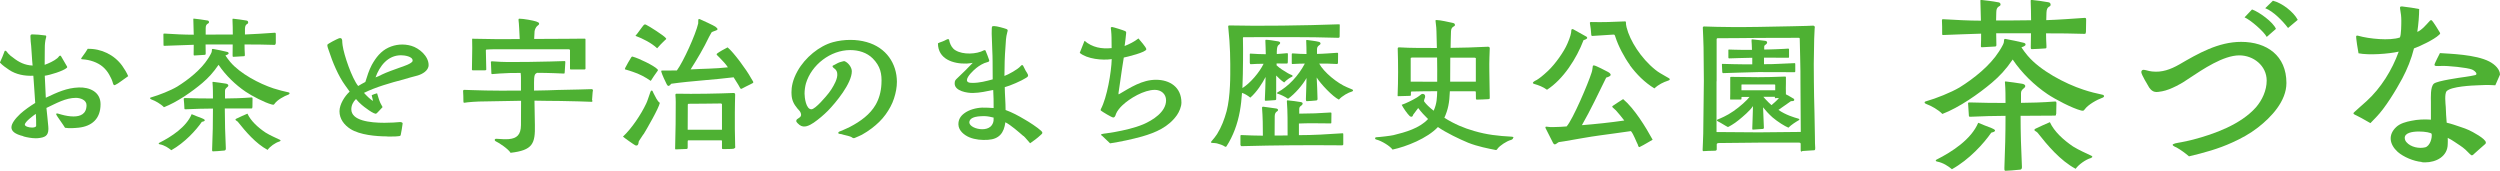
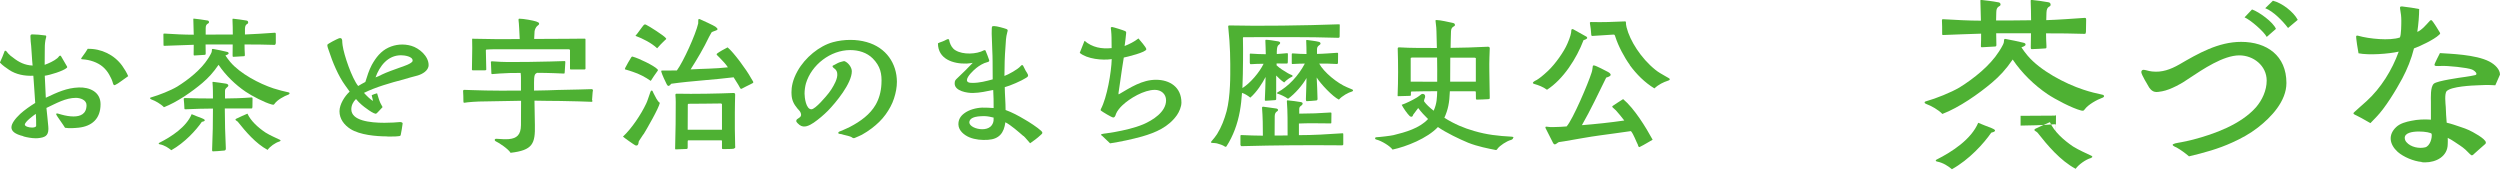
<svg xmlns="http://www.w3.org/2000/svg" id="_レイヤー_2" data-name="レイヤー 2" viewBox="0 0 240.66 16.44">
  <defs>
    <style>
      .cls-1 {
        fill: #4eb133;
        stroke-width: 0px;
      }
    </style>
  </defs>
  <g id="DESIGN">
    <g>
      <path class="cls-1" d="M2.25,13.11c-.83-.2-1.15-.49-1.15-.85s.35-.83.85-1.3c.42-.38.97-.76,1.44-1.05-.07-.87-.1-1.72-.18-2.62-.81.04-1.67-.11-2.34-.57-.31-.21-.62-.42-.88-.7.17-.35.32-.73.46-1.11.03-.04.1-.03.14,0,.07.06.14.18.21.25.13.14.28.27.45.38.56.45,1.15.74,1.89.77-.07-.63-.08-1.26-.14-1.89-.03-.29-.07-.59-.07-.91,0-.14.03-.2.18-.2.38,0,.77.04,1.23.1.1,0,.11.04.11.14-.01.11-.07.22-.08.34-.06.34-.06.66-.06,1.01,0,.45-.01.9-.01,1.34.39-.14.88-.36,1.21-.63.07-.06.13-.13.18-.2.06-.06.13-.08.18-.01.14.21.39.7.53.91.07.1.1.17.03.22-.34.31-1.64.7-2.12.76.03.74.06,1.39.1,2.12,1.12-.53,2.02-.95,3.17-.99,1.04-.04,2.1.42,2.1,1.61,0,1.44-.87,2.12-2.1,2.26-.41.04-.91.08-1.32.01-.14-.25-.81-1.16-.84-1.26s.01-.14.14-.11c.14.03.27.08.39.11.36.1.76.17,1.13.17.62,0,1.25-.21,1.25-1.09,0-.5-.6-.7-1.02-.7-.99,0-1.88.52-2.84.97.06.6.13,1.19.18,1.79.01.07.01.15.01.24-.01.67-.35.81-.99.88-.07,0-.15.01-.22.01-.39,0-.83-.08-1.2-.18ZM3.45,10.96c-.22.15-1.06.76-1.06,1.04.01.17.39.28.7.28.21,0,.39-.06.39-.17,0-.39,0-.77-.03-1.15ZM10.9,8.09c-.03-.06-.04-.15-.07-.22-.07-.24-.2-.46-.32-.69-.15-.27-.36-.53-.6-.74-.52-.45-1.28-.69-1.95-.73-.07-.01-.17.01-.14-.1l.17-.24c.15-.21.32-.43.45-.67,1.3-.03,2.56.57,3.33,1.64.22.31.43.66.57.99l-.77.55c-.14.1-.28.2-.43.27-.13.07-.17.08-.24-.06Z" />
      <path class="cls-1" d="M27.89,8.97s-.04.1-.11.13c-.43.15-1.09.52-1.34.88-.08.13-.13.11-.27.08-.67-.17-1.95-.84-2.52-1.23-.98-.66-1.93-1.58-2.61-2.59-.53.77-.98,1.25-1.55,1.74-.99.84-2.45,1.86-3.71,2.34-.29-.31-.84-.62-1.19-.74-.08-.03-.14-.07-.14-.13,0-.03.03-.07.11-.08.74-.21,1.88-.66,2.51-1.04,1.06-.66,2.28-1.62,2.96-2.69.11-.18.21-.32.29-.5.07-.14.08-.24.08-.36.01-.06.04-.08.11-.07.46.08.92.18,1.33.28.08.01.17.06.17.14,0,.11-.24.18-.31.21.14.21.29.42.46.62.94,1.12,2.8,2.1,4.17,2.55.46.15,1.02.29,1.44.38.07.01.11.06.11.1ZM19.43,11.73c-.56.81-1.64,2-2.94,2.73-.27-.22-.66-.49-1.12-.57-.1-.01-.13-.11-.04-.14,1.19-.6,2.61-1.53,3.12-2.76.32.14.66.27.98.39.06.03.28.1.28.2s-.21.14-.28.15ZM26.52,4.19c0,.11-.03.13-.11.13-.71-.03-1.96-.04-2.87-.04,0,.34.01.64.03.95,0,.11.01.17-.07.18s-.95.06-1.04.06c-.07,0-.07-.07-.07-.14,0-.34.01-.71.01-1.05h-2.61c0,.27.01.6.01.87,0,.07-.01.13-.11.13-.31.01-.64.03-.98.06-.08,0-.07-.07-.07-.13.01-.28.01-.6.01-.9-.88.04-1.96.06-2.83.1-.04,0-.06,0-.07-.01-.01-.01-.01-.04-.01-.1,0-.24,0-.78-.01-.94,0-.11,0-.13.1-.13.97.06,1.89.11,2.82.11l-.04-1.47c0-.06,0-.08.04-.08.29.03.95.11,1.25.17.13.01.22.04.22.18,0,.18-.32.07-.32.57v.62c.87,0,1.72,0,2.61-.01,0-.49-.01-.95-.03-1.41,0-.08,0-.11.06-.11.32.03.92.11,1.25.17.13.01.2.07.2.2,0,.2-.29.06-.31.59v.56c.91-.03,1.96-.11,2.87-.17.08,0,.1.04.1.15v.91ZM24.29,10.31c0,.1,0,.13-.1.13h-2.55c0,1.3.04,2.49.1,3.85,0,.11-.03.18-.13.2-.34.04-.98.08-1.11.08-.1,0-.08-.11-.08-.21.06-1.36.08-2.58.08-3.91-.85,0-1.71.03-2.65.07-.07,0-.1-.01-.1-.11-.01-.29-.03-.56-.06-.84-.01-.1,0-.13.13-.13.94.03,1.78.04,2.68.04,0-.43,0-1.05-.04-1.48,0-.04-.01-.1,0-.11s.03-.01.06-.01c.31.04.88.11,1.22.17.08.01.24.06.24.18,0,.17-.32.21-.32.52v.73c.62,0,1.67-.03,2.55-.1.07,0,.1.01.1.13-.01.18,0,.57-.01.81ZM26.91,13.62c-.41.11-.94.5-1.15.81-1.15-.62-2.12-1.77-2.86-2.7-.06-.06-.08-.07-.17-.13-.1-.06-.07-.13.01-.17.34-.17.74-.34,1.08-.49.32.7,1.01,1.33,1.74,1.82.45.28.98.5,1.39.7.07.04.1.11-.04.15Z" />
      <path class="cls-1" d="M37.27,13.13c-1.07,0-2.62-.14-3.53-.71-.6-.38-1.06-.97-1.06-1.71,0-.66.5-1.46.98-1.89l-.43-.6c-.66-.9-1.23-2.27-1.57-3.33-.06-.17-.15-.39-.15-.57,0-.1.95-.57,1.09-.62.07-.03.11-.03.17-.03.08,0,.14.06.17.21.01.15.01.32.04.48.13.95.9,3.18,1.5,3.92.22-.13.45-.27.69-.39.17-.55.35-1.13.62-1.64.39-.7.87-1.33,1.61-1.67.69-.32,1.46-.38,2.19-.17.76.22,1.67.99,1.67,1.85,0,.55-.62.88-1.06,1.01-.46.11-.91.25-1.36.38-1.2.31-2.7.74-3.8,1.29.18.2.63.67.87.77-.03-.15-.07-.31-.11-.46-.01-.04-.03-.07.01-.1.14-.07.34-.13.49-.17.1.31.18.63.31.92.07.14.15.27.22.41-.2.2-.38.43-.6.62-.17.15-1.26-.7-1.4-.83-.2-.17-.39-.36-.56-.57-.28.27-.45.62-.45.99,0,1.09,1.77,1.3,3.19,1.3.62,0,1.18-.04,1.48-.07.08,0,.27.01.27.14,0,.08-.15.99-.18,1.08-.01.1-.07.13-.22.14-.21.03-.42.03-.64.03h-.42ZM36.71,7.2c.59-.28,1.22-.49,1.82-.71.2-.07,1.19-.38,1.19-.64.03-.43-.81-.53-1.12-.53-1.27,0-2.06,1.04-2.45,2.13.2-.07.38-.15.56-.24Z" />
      <path class="cls-1" d="M57.03,9.65c0,.1,0,.17-.1.15-.28-.01-1.92-.07-3-.08-.85-.01-1.75-.01-2.48-.03.01.85.04,1.83.04,2.33.04,1.81-.2,2.44-2.34,2.69-.21-.36-1.08-.95-1.43-1.11-.14-.07-.13-.25.07-.24.41.03.9.06,1.2.03.76-.07,1.15-.41,1.16-1.34,0-.49,0-1.47.01-2.35-.71.01-2.09.03-3.33.06-1.04,0-1.82.08-2.12.13-.1.01-.1-.06-.1-.14,0-.18-.01-.84-.03-.97,0-.08.03-.14.13-.13.39.01,1.01.04,2.04.06.67.01,2.03.03,3.4.01v-1.27c0-.15-.01-.29-.03-.43-.25,0-.57,0-1.08.01-.59.01-1.37.08-1.64.1-.1.01-.1-.04-.1-.11-.01-.24-.03-.94-.04-.99-.03-.06,0-.13.1-.13,1.37.1,1.54.07,3.53.06.98,0,3.4-.08,3.43-.08.08-.01.11.04.1.11-.01.04-.04.74-.06.98-.01.07-.01.13-.1.11-.18-.01-1.53-.07-2.56-.07l-.07.04c-.15.07-.18.22-.21.48,0,.11-.03.63-.01,1.19.97-.01,1.79-.04,2.28-.06,1.13-.01,3.21-.08,3.26-.08.08,0,.13.06.13.11,0,.03-.03.13-.03.18-.01.13-.04.56-.06.8ZM56.37,6.52c0,.14-.03.18-.17.17h-1.2c-.06,0-.13.01-.13-.08v-1.81s-.07-.06-.13-.06h-6.78c-.46,0-.92.01-1.12.03-.04,0-.07.03-.07.07l.04,1.85c0,.07-.08.08-.15.08h-1.16s-.07-.01-.07-.07l.03-2.09c-.01-.24-.01-.56-.01-.8,0-.1.03-.1.11-.08l2.41.04c.38,0,1.19,0,2.06-.01-.03-.57-.07-1.57-.11-1.78-.01-.14,0-.18.08-.18.39,0,1.33.17,1.62.27.15.06.28.1.28.21,0,.08-.08.15-.17.21-.15.11-.24.35-.27.52-.01.15-.03.48-.04.74,2.12,0,4.54-.03,4.83-.03.11,0,.11.03.11.1v2.7Z" />
      <path class="cls-1" d="M61.94,12.92c-.13.21-.25.39-.39.59-.04.06-.06.1-.07.13-.01.06,0,.11-.03.2-.04.14-.13.21-.29.15-.1-.04-1.08-.73-1.19-.84.83-.77,1.74-2.13,2.23-3.17.13-.25.24-.67.34-.92.03-.08.07-.22.11-.29.04-.07.13-.07.17,0,.04.07.07.15.1.22.13.24.36.77.6.91-.1.52-1.26,2.52-1.57,3.03ZM62.65,7.79c-.52-.36-1.09-.67-1.74-.88-.2-.06-.42-.15-.63-.2-.15-.03-.15-.04-.08-.2.04-.1.5-.91.56-.98.07-.1.1-.1.2-.06.52.14,1.99.84,2.31,1.18.1.1.08.11,0,.22-.21.29-.42.59-.62.91ZM64.09,3.81l-.06.04c-.27.24-.52.52-.77.8-.52-.5-1.4-.95-2.09-1.2.2-.21.67-.91.8-1.04.08-.07.13-.07.22-.03.32.15,1.71,1.04,1.89,1.27.08.08.06.11,0,.15ZM72.51,7.93s-.01.06-.07.08l-.21.11c-.29.13-.57.29-.85.43-.1.01-.13-.06-.17-.14-.14-.29-.42-.67-.59-.97-2,.25-3.99.34-6,.62-.17.18-.29.35-.45.03-.13-.24-.43-.9-.5-1.15-.03-.13-.04-.15.1-.15h.53c.27,0,.55-.01.83-.01h.03c.62-.84,1.81-3.46,2.05-4.52.01-.07.01-.21.01-.36,0-.04.04-.07.08-.07.01,0,.04,0,.06.01.18.07,1.4.64,1.51.73.29.21.22.31.06.36-.13.06-.32.1-.43.18-.08.14-.17.29-.24.43-.53,1.11-1.12,2.1-1.78,3.14,1.2-.07,2.37-.06,3.59-.2-.22-.34-.49-.6-.78-.91-.08-.1-.2-.18-.28-.28-.04-.06-.04-.08.01-.13.21-.17.74-.46,1.02-.6.57.46,1.83,2.17,2.24,2.93.07.13.14.22.21.35.01.03.03.06.03.08ZM70.66,14.31c-.13.04-.85.04-1.05.04-.11,0-.11-.04-.11-.14v-.62c0-.1-.06-.08-.11-.08h-3.11c-.06,0-.08.01-.08.11v.57c-.01.13-.03.15-.13.15-.32,0-.69.04-1.01.04-.06,0-.07-.04-.07-.08.04-1.33.07-3.45.06-4.48,0-.21-.01-.46-.03-.66-.01-.11.04-.15.14-.14,1.61.04,4.05-.01,5.46-.07.08,0,.15.04.15.15-.01.52-.03,1.11-.03,1.72-.01,1.02,0,2.21.03,3.22.01.13.04.22-.11.25ZM69.5,12.5v-2.47s-.06-.07-.08-.07c-.97.03-2.21.01-3.14.03-.04,0-.07.04-.07.08,0,.81-.01,1.61-.01,2.42h3.31Z" />
      <path class="cls-1" d="M82,13.21c-.18-.1-.57-.18-.81-.24-.13-.04-.2-.07-.35-.08-.14,0-.21-.11-.07-.21.08-.04.32-.13.41-.17.2-.08.43-.2.63-.29,1.06-.55,1.95-1.22,2.48-2.13.32-.56.52-1.22.56-1.99.06-1.01-.1-1.72-.83-2.47-.57-.57-1.36-.81-2.18-.81-1.89,0-3.73,1.42-4.26,3.22-.08.29-.13.67-.13.97,0,.36.13,1.51.66,1.51.38,0,1.46-1.29,1.68-1.58.17-.22.32-.45.45-.69.24-.43.6-1.18.15-1.6-.06-.04-.25-.18-.25-.27,0-.06.07-.08.21-.15.17-.1.43-.24.63-.28.15-.04.27-.08.32-.06.35.13.7.59.7.97,0,1.16-1.53,3.01-2.3,3.8-.42.42-.88.81-1.37,1.15-.41.27-.92.55-1.36.22-.08-.07-.32-.25-.32-.39s.14-.21.25-.28c.15-.1.31-.22.15-.56-.07-.14-.2-.25-.29-.36-.36-.43-.53-.81-.56-1.3,0-.08-.01-.17-.01-.25,0-.5.1-1.19.59-2.06.73-1.3,2.09-2.41,3.4-2.77.52-.14,1.09-.22,1.67-.22s1.08.07,1.58.21c1.89.53,2.9,2.07,2.91,3.82,0,.52-.1,1.06-.28,1.61-.18.56-.46,1.05-.8,1.53-.38.53-.83.95-1.34,1.34-.34.25-.57.41-.95.62-.14.08-.45.2-.6.27-.1.04-.14.06-.17.06-.04,0-.08-.01-.2-.07Z" />
      <path class="cls-1" d="M98.52,13.1c-.45-.39-1.23-1.08-1.74-1.33-.13,1.02-.59,1.62-1.67,1.69-.6.04-1.22-.01-1.79-.24-.5-.21-1.04-.64-1.06-1.23-.01-.48.2-.81.56-1.08.46-.35,1.15-.53,1.72-.55.36,0,.74.01,1.11.04,0-.57,0-1.16-.04-1.74-.64.13-1.29.28-1.95.29-.55.01-1.76-.18-1.76-.91,0-.28.07-.34.27-.53.49-.45,1.01-.98,1.47-1.46-.2.03-.39.06-.59.07-1.29.04-2.76-.43-2.76-1.95.18-.1.39-.15.59-.24.1-.04.2-.11.28-.14.06-.03.17-.04.2.03.03.07.03.17.06.25.1.32.28.62.57.78.71.43,2.02.38,2.73-.01.06-.01.11-.03.15.03.03.04.36.91.36.94,0,.14-.11.15-.21.18-.35.08-.77.34-1.04.56-.25.2-.9.8-.9,1.16,0,.17.14.28.55.27.66,0,1.3-.17,1.93-.34-.01-.59-.01-1.16-.01-1.75,0-.71-.06-1.46-.07-2.19-.01-.29-.03-.6-.01-.91.01-.22,0-.28.22-.28.27,0,.97.2,1.21.29.14.07.11.15.07.28-.15.55-.14.87-.18,1.44-.07.85-.1,1.86-.1,2.79.38-.13,1.3-.64,1.56-.95.06-.06.1-.1.13-.1s.07.01.11.07c.01.01.22.43.25.49.07.11.17.25.21.36.06.17-.04.22-.17.31-.42.28-1.57.78-2.06.9.01.74.08,1.46.08,2.2.62.22,1.25.56,1.82.9.43.24,1.26.78,1.61,1.11.08.07.11.14.11.18,0,.08-.08.15-.2.25-.29.27-.64.53-.98.76-.21-.22-.41-.5-.64-.71ZM94.56,12.44c.59,0,1.15-.29,1.09-1.12-.28-.07-.56-.13-.84-.14-.22-.01-.45.01-.67.03-.32.04-.84.17-.83.59.03.35.64.64,1.25.64Z" />
      <path class="cls-1" d="M106.02,13.04c-.07-.07,0-.13.07-.14.11-.04.27-.04.38-.06l.83-.13c.92-.17,1.88-.38,2.75-.74.91-.39,2.2-1.19,2.2-2.31,0-.63-.49-1.01-1.08-1.01-1.04,0-2.42.81-3.15,1.51-.21.2-.48.52-.59.8-.03.07-.04.17-.1.24-.03.07-.1.11-.17.11-.14,0-1.06-.56-1.19-.67-.03-.04-.01-.1,0-.13.6-1.13,1.01-3.54,1.05-4.82-.9.14-2.37-.01-3.08-.6l.46-1.16c.76.64,1.64.8,2.61.7,0-.34,0-.67-.01-1.02-.01-.22-.01-.43-.04-.66,0-.08-.03-.17-.03-.27,0-.04.06-.08.1-.08h.03c.08,0,1.11.32,1.22.38.08.03.13.07.13.15,0,.06-.01.1-.01.14-.04.39-.08.78-.14,1.16.46-.18.94-.42,1.33-.73.14.18.76.85.76,1.04,0,.29-1.86.74-2.17.8-.13.78-.24,1.55-.35,2.34-.04.32-.1.64-.13.88l-.03.21s0,.07.01.1c.01.01.03.01.04,0,1.09-.64,2.23-1.39,3.56-1.39s2.45.71,2.45,2.2c0,.39-.21.88-.43,1.2-.81,1.15-2.04,1.68-3.36,2.06-1.01.28-2.05.5-3.08.66l-.81-.77Z" />
      <path class="cls-1" d="M117.91,14.11c-.18-.14-.52-.24-.77-.31-.13-.03-.27-.03-.42-.04-.1-.01-.15-.03-.15-.07,0-.03.03-.06.07-.11.18-.21.39-.46.52-.67.43-.69.71-1.44.92-2.21.18-.7.28-1.57.32-2.44.04-.74.03-1.48.03-2.12,0-.71-.03-1.5-.08-2.23-.03-.38-.08-.91-.11-1.26-.03-.18,0-.21.17-.2,2.76.07,7.17.01,10.45-.11.13,0,.11.01.11.15-.01.32-.01.67-.01,1.01,0,.1-.04.14-.13.14-3.04-.1-6.08-.06-9.1-.06-.06,0-.08,0-.08.08,0,.66.03,1.44.01,2.1,0,.85-.03,1.86-.06,2.72.77-.49,1.64-1.51,2.04-2.34-.41.01-.8,0-1.22.04-.08.01-.1-.06-.11-.13v-.76c-.01-.07-.01-.13.07-.13.46.03.98.06,1.47.06,0-.41-.03-.88-.04-1.29,0-.04-.01-.1.06-.1.34.01.63.07,1.15.15.27.04.28.21.06.35-.18.13-.17.6-.17.87.34-.01.67-.06.99-.08.08-.01.08.06.08.13,0,.25-.01.48-.01.73,0,.07-.01.14-.1.14-.36-.01-.67-.01-.98-.01v.18c.29.28.73.55,1.09.76.11.06.25.13.36.17.11.04.14.14.01.18-.08.03-.25.14-.31.18-.2.14-.31.24-.42.36-.25-.15-.59-.48-.77-.67v2.2c.01.1,0,.15-.1.17-.24.01-.71.06-.92.06-.08,0-.07-.07-.07-.13.03-.55.06-1.58.07-2.16-.31.6-.83,1.43-1.47,1.99-.22-.18-.53-.38-.8-.46-.04.59-.1,1.19-.21,1.79-.22,1.2-.63,2.34-1.28,3.35-.03.04-.06.06-.08.06-.01,0-.04-.01-.08-.04ZM119.41,13.97v-.83c0-.06-.01-.14.07-.14.76.03,1.39.06,2.09.06,0-.9-.01-1.78-.08-2.68,0-.06.03-.11.1-.11.15.03,1.05.13,1.23.17.08.01.21.04.21.15,0,.17-.31.1-.32.6-.01.63-.01,1.29-.01,1.86.42,0,.83-.01,1.25-.01,0-1.08.01-2.31-.07-3.28,0-.07.01-.1.07-.1.14,0,1.13.13,1.29.17.28.06.14.28-.03.38-.11.07-.14.18-.14.31v.42c.95,0,2.06-.04,3-.11.1,0,.1.03.1.11-.01.24-.01.57-.01.84,0,.1-.01.1-.11.1-1.02-.01-2.2-.03-3.01.01v1.12c1.4,0,2.72-.08,4.19-.18.1,0,.08.07.08.14v.91c0,.08-.04.11-.14.11-3.5-.03-6.25-.01-9.64.08-.08,0-.1-.04-.1-.11ZM125.71,9.58c.01-.56.06-1.53.06-2.07-.35.64-1.11,1.53-1.78,2-.27-.2-.74-.42-1-.49-.07-.01-.08-.08-.01-.13,1.06-.57,2.02-1.61,2.63-2.77-.41.01-.74.01-1.16.04-.07.01-.1-.01-.1-.08v-.81c0-.1,0-.13.1-.13.45.03.9.06,1.32.06,0-.41-.01-.87-.03-1.27-.01-.06.03-.1.1-.08.22.03.88.11,1.08.17.08.01.2.06.2.17,0,.17-.34.17-.34.55v.45c.66-.01,1.3-.07,1.95-.11.1,0,.08.07.08.14-.01.27-.01.53-.01.81,0,.08-.03.13-.11.13-.63-.04-1.01-.04-1.7-.04.45.84,1.76,1.9,2.68,2.28.15.07.36.15.5.21.07.03.08.06.08.1s-.04.08-.1.1c-.32.08-.97.43-1.26.78-.6-.28-1.78-1.54-2.14-2.13.03.49.07,1.51.08,2.04,0,.08-.01.15-.11.17-.32.03-.66.06-.92.07-.08,0-.08-.08-.08-.14Z" />
      <path class="cls-1" d="M145.66,13.27c0,.07-.08.17-.2.2-.43.11-1.08.55-1.29.83-.04.07-.07.14-.18.14-.67-.13-1.76-.34-2.66-.7-.84-.35-2.1-.95-2.91-1.51-1.02,1.09-3.05,1.89-4.37,2.17-.21-.32-1.04-.84-1.57-.97-.07-.01-.11-.07-.11-.11,0-.06.04-.1.13-.11.32-.01,1.4-.14,1.64-.2,1.15-.28,2.51-.66,3.33-1.55-.35-.34-.67-.69-.95-1.06l-.48.64c-.07.28-.25.21-.34.13-.22-.21-.59-.73-.77-1.08.41-.14.98-.41,1.46-.7.15-.1.27-.18.35-.25.11-.1.22-.14.35-.06.1.06.1.15.1.25,0,.08-.17.36-.08.46.18.25.5.56.9.87.32-.71.32-1.26.34-1.88-.84.01-1.61,0-2.45.03-.08,0-.08.04-.08.11v.24c0,.07-.1.07-.15.07-.34,0-.7.03-1.06.03-.04,0-.07,0-.07-.06.06-1.48.06-3.03.01-4.51,0-.1.04-.13.14-.13,1.11.07,2.54.06,3.63.06,0-.13-.04-1.25-.04-1.58,0-.24-.03-.53-.06-.76,0-.08-.03-.18-.03-.27s.03-.08.1-.08c.35,0,1.19.2,1.53.27.13.03.24.06.24.21,0,.18-.36.1-.38.6-.01.55-.04,1.05-.04,1.6.85,0,2.66-.06,3.59-.11.1,0,.18.03.18.15-.01.45-.06,1.18-.04,2.23,0,.24.04,2.21.04,2.52,0,.15-.04.14-.2.15-.22.01-.7.04-.99.04-.08,0-.13.01-.14-.08-.01-.08-.01-.52-.01-.64,0-.06-.01-.08-.1-.08h-2.4c-.04,1.12-.18,1.78-.53,2.55.99.62,1.86.98,2.86,1.27,1.23.36,2.3.48,3.63.55.11,0,.17.06.17.13ZM135.8,7.86c.87.01,1.68.01,2.55.01.01-.77,0-1.64-.01-2.33h-2.41c-.1,0-.13.03-.13.07v2.24ZM139.61,5.55c-.01.77-.01,1.55-.01,2.31h2.47v-2.27s-.08-.04-.13-.04h-2.33Z" />
      <path class="cls-1" d="M147.71,8.09c-.08-.03-.15-.06-.15-.11,0-.03.03-.07.1-.13.1-.07.17-.1.27-.15.27-.17.52-.35,1.09-.88.7-.66,1.54-1.85,1.86-2.61.28-.62.39-1.08.38-1.27-.01-.1.07-.17.17-.13l1.18.66c.07.03.18.08.18.18s-.27.2-.35.21c-.67,1.77-1.95,3.77-3.52,4.78-.36-.27-.84-.45-1.2-.55ZM157.69,13.98c-.2-.38-.43-1.06-.69-1.36-.98.15-1.98.27-2.96.41-1.13.15-2.31.38-3.45.57-.06,0-.52.08-.53.08-.14.06-.27.22-.39.22-.04,0-.1-.03-.15-.11-.04-.06-.67-1.32-.73-1.44-.06-.13-.01-.18.14-.15.07.01.24.03.29.03.15.01.24,0,.39,0,.36,0,.83-.03,1.2-.06.6-.67,2.09-4.17,2.4-5.17.07-.2.08-.36.11-.56.01-.13.03-.15.14-.14.15.01,1.15.52,1.34.63.18.1.25.2.25.27,0,.11-.18.2-.43.27-.76,1.54-1.49,3.1-2.34,4.58,1.37-.11,2.7-.25,4.08-.45-.27-.34-.52-.67-.81-.98-.1-.1-.21-.18-.31-.28-.04-.06-.06-.08,0-.14.27-.2.7-.45,1.01-.66,1.08.91,2.17,2.68,2.84,3.91-.39.22-.8.48-1.19.67-.04.03-.07.04-.1.04-.06,0-.07-.08-.13-.18ZM156.9,6.26c-.52-.71-1.11-1.81-1.39-2.69-.06-.18-.07-.25-.2-.24l-2.03.13c-.08,0-.08-.04-.1-.11-.01-.34-.07-.78-.13-1.12-.01-.08.03-.11.11-.11,1.15.03,2.12-.01,3.26-.06.1,0,.1.04.1.15,0,.07.01.24.06.42.32,1.29,1.39,2.98,2.76,4.08.29.24.64.43.97.62.11.06.25.14.35.2.06.04.08.07.08.1,0,.07-.11.13-.18.14-.43.14-.9.36-1.3.74-.94-.57-1.72-1.36-2.37-2.24Z" />
-       <path class="cls-1" d="M173.48,14.59c-.07,0-.14,0-.14-.13v-.55c.01-.15-.03-.18-.18-.18-2.16,0-2.66-.01-3.84,0-1.47.01-3.56.03-3.88.04-.1,0-.18.06-.18.11v.5c0,.1-.1.13-.17.13-.38,0-.95.03-1.12.04-.04,0-.07-.04-.07-.1,0-.18.06-1.2.06-1.58.01-.22.06-4.97.06-5.1l-.03-3.21c0-.31-.06-1.61-.07-1.88,0-.11.04-.13.15-.13,1.5.06,3.54.07,5.25.04.88-.01,1.81-.04,3.15-.06,1.05-.01,2.02-.06,2.06-.06.11,0,.17.07.17.15,0,.01-.03.18-.03.45-.01.2-.03.52-.03.67l-.04,2.42c-.01.67.03,2.8.03,3.11.01.38.07,2.72.08,3.89,0,.43.01.88.03,1.09,0,.17-.03.24-.18.22l-1.08.07ZM165.24,7.82v4.89s4.08.03,4.08.03l4.03-.04-.03-4.65c0-.71,0-1.62-.03-2.59-.01-.66-.03-1.39-.04-1.75,0-.03-.03-.07-.1-.07-1.21,0-2.61,0-3.81.01-1.32.01-2.69.03-4.01.03-.06.01-.08.06-.08.1v4.05ZM168.74,12.48c-.06,0-.06-.07-.06-.11,0-.29.06-1.36.07-2.16-.29.45-.97,1.02-1.39,1.36-.42.35-.94.63-1.02.66-.24-.11-.63-.38-.97-.55-.15-.07-.08-.15-.04-.17.25-.1.9-.36,1.54-.81.63-.43,1.32-1.06,1.55-1.37h-.74s-.04.03-.04.04v.17s-.01.04-.08.04h-.94s-.07,0-.07-.01c0-.04,0-.28.01-.55v-.78s0-.77,0-.77c0-.06.04-.07.1-.07l2.59.03c.56.01,1.81-.03,2.59-.06.07,0,.08.03.08.06v.57c-.01.17-.01.73,0,1.08.21.11.57.31.76.43.03.03.06.08.03.15-.01.04-.07.06-.14.07-.06,0-.14,0-.17.01-.18.13-.77.55-1.2.84.69.48,1.51.73,1.92.84.14.04.11.13.01.17-.25.14-.69.42-.97.7-.36-.15-1.01-.55-1.53-.99-.35-.31-.7-.7-.91-.97l.08,1.98s-.03.1-.08.1l-1,.07ZM165.79,6.92c-.01-.21-.03-.52-.03-.67-.01-.07,0-.11.08-.1.01,0,1.88.06,2.84.04v-.63c-.63,0-2,.06-2.2.06-.08,0-.1-.03-.1-.08v-.69c-.01-.07,0-.08.08-.08.15,0,.74.03,1.25.03h.94c-.01-.45-.03-.73-.04-.84-.01-.14,0-.17.07-.17.18,0,1.06.13,1.25.14.21.03.24.22.07.34-.08.06-.17.11-.17.21v.29c.35-.01.77-.01,1.11-.03.62-.01,1.09-.06,1.18-.06s.1.03.1.11v.67c0,.06,0,.11-.08.1-.01,0-1.19-.01-2.33-.01v.63c.5,0,1.12-.01,1.33-.03.8-.03,1.49-.07,1.6-.07.08,0,.08.03.08.11v.66c0,.07-.01.1-.08.1-.11,0-2.25-.01-3.46-.01-.59,0-3.11.1-3.4.1-.08,0-.08-.04-.08-.11ZM167.64,8.69h3.25v-.52s-.03-.04-.06-.04h-3.11c-.06,0-.08.01-.08.03v.53ZM171.25,9.44h-.28c-.08.03-.11.03-.11-.01v-.11h-1.11c.07.08.13.15.18.21.18.21.46.46.6.59.2-.17.5-.42.71-.67Z" />
-       <path class="cls-1" d="M202.55,9.24c0,.05-.05.13-.14.16-.56.2-1.4.67-1.73,1.13-.11.16-.16.14-.34.11-.86-.22-2.5-1.08-3.24-1.58-1.26-.85-2.48-2.03-3.35-3.33-.68.99-1.26,1.6-2,2.23-1.28,1.08-3.15,2.39-4.77,3.01-.38-.4-1.08-.79-1.53-.95-.11-.04-.18-.09-.18-.16,0-.04.04-.09.14-.11.96-.27,2.41-.85,3.22-1.33,1.37-.85,2.93-2.09,3.8-3.46.14-.23.27-.41.38-.65.09-.18.11-.31.11-.47.02-.07.05-.11.14-.09.59.11,1.19.23,1.71.36.11.02.22.07.22.18,0,.14-.31.23-.4.27.18.27.38.54.59.79,1.21,1.44,3.6,2.7,5.37,3.28.59.2,1.31.38,1.85.49.09.02.14.07.14.13ZM191.68,12.78c-.72,1.04-2.11,2.58-3.78,3.51-.34-.29-.85-.63-1.44-.74-.13-.02-.16-.14-.05-.18,1.53-.77,3.35-1.96,4.02-3.55.41.18.85.34,1.26.5.07.04.36.13.36.25s-.27.18-.36.2ZM200.79,3.1c0,.14-.04.16-.14.16-.92-.04-2.52-.05-3.69-.05,0,.43.02.83.04,1.22,0,.14.02.22-.09.23-.11.02-1.22.07-1.33.07-.09,0-.09-.09-.09-.18,0-.43.02-.92.02-1.35h-3.35c0,.34.02.77.02,1.12,0,.09-.02.16-.14.16-.4.02-.83.04-1.26.07-.11,0-.09-.09-.09-.16.02-.36.02-.77.02-1.15-1.13.05-2.52.07-3.64.13-.05,0-.07,0-.09-.02s-.02-.05-.02-.13c0-.31,0-1.01-.02-1.21,0-.14,0-.16.13-.16,1.24.07,2.43.14,3.62.14l-.05-1.89c0-.07,0-.11.05-.11.38.04,1.22.14,1.6.22.16.02.29.05.29.23,0,.23-.41.09-.41.74l-.02.79c1.13,0,2.23,0,3.37-.02,0-.63-.02-1.22-.04-1.82,0-.11,0-.14.07-.14.41.04,1.19.14,1.6.22.16.02.25.09.25.25,0,.25-.38.07-.4.76l-.02.72c1.19-.04,2.54-.14,3.71-.22.11,0,.13.05.13.2l-.02,1.17ZM197.92,10.97c0,.13,0,.16-.13.16l-3.28.02c0,1.66.05,3.19.13,4.93,0,.14-.04.23-.16.25-.43.05-1.26.11-1.42.11-.13,0-.11-.14-.11-.27.07-1.75.11-3.31.11-5.02-1.1,0-2.2.04-3.4.09-.09,0-.13-.02-.13-.14-.02-.38-.04-.72-.07-1.08-.02-.13,0-.16.16-.16,1.21.04,2.29.05,3.44.05,0-.56,0-1.35-.05-1.91,0-.05-.02-.13,0-.14.02-.02.04-.02.07-.02.4.05,1.13.14,1.57.22.11.02.31.07.31.23,0,.22-.41.27-.41.67v.94c.79,0,2.14-.04,3.28-.13.09,0,.13.02.13.16-.02.23,0,.74-.02,1.04ZM201.29,15.21c-.52.14-1.21.65-1.48,1.04-1.48-.79-2.72-2.27-3.67-3.48-.07-.07-.11-.09-.22-.16-.13-.07-.09-.16.02-.22.43-.22.95-.43,1.39-.63.41.9,1.3,1.71,2.23,2.34.58.36,1.26.65,1.78.9.09.05.13.14-.05.2Z" />
+       <path class="cls-1" d="M202.55,9.24c0,.05-.05.13-.14.16-.56.2-1.4.67-1.73,1.13-.11.16-.16.14-.34.11-.86-.22-2.5-1.08-3.24-1.58-1.26-.85-2.48-2.03-3.35-3.33-.68.99-1.26,1.6-2,2.23-1.28,1.08-3.15,2.39-4.77,3.01-.38-.4-1.08-.79-1.53-.95-.11-.04-.18-.09-.18-.16,0-.04.04-.09.14-.11.96-.27,2.41-.85,3.22-1.33,1.37-.85,2.93-2.09,3.8-3.46.14-.23.27-.41.38-.65.09-.18.11-.31.11-.47.02-.07.05-.11.14-.09.59.11,1.19.23,1.71.36.11.02.22.07.22.18,0,.14-.31.23-.4.27.18.27.38.54.59.79,1.21,1.44,3.6,2.7,5.37,3.28.59.2,1.31.38,1.85.49.09.02.14.07.14.13ZM191.68,12.78c-.72,1.04-2.11,2.58-3.78,3.51-.34-.29-.85-.63-1.44-.74-.13-.02-.16-.14-.05-.18,1.53-.77,3.35-1.96,4.02-3.55.41.18.85.34,1.26.5.07.04.36.13.36.25s-.27.18-.36.2ZM200.79,3.1c0,.14-.04.16-.14.16-.92-.04-2.52-.05-3.69-.05,0,.43.02.83.04,1.22,0,.14.02.22-.09.23-.11.02-1.22.07-1.33.07-.09,0-.09-.09-.09-.18,0-.43.02-.92.02-1.35h-3.35c0,.34.02.77.02,1.12,0,.09-.02.16-.14.16-.4.02-.83.04-1.26.07-.11,0-.09-.09-.09-.16.02-.36.02-.77.02-1.15-1.13.05-2.52.07-3.64.13-.05,0-.07,0-.09-.02s-.02-.05-.02-.13c0-.31,0-1.01-.02-1.21,0-.14,0-.16.13-.16,1.24.07,2.43.14,3.62.14l-.05-1.89c0-.07,0-.11.05-.11.38.04,1.22.14,1.6.22.16.02.29.05.29.23,0,.23-.41.09-.41.74l-.02.79c1.13,0,2.23,0,3.37-.02,0-.63-.02-1.22-.04-1.82,0-.11,0-.14.07-.14.41.04,1.19.14,1.6.22.16.02.25.09.25.25,0,.25-.38.07-.4.76l-.02.72c1.19-.04,2.54-.14,3.71-.22.11,0,.13.05.13.2l-.02,1.17ZM197.92,10.97c0,.13,0,.16-.13.16l-3.28.02v.94c.79,0,2.14-.04,3.28-.13.09,0,.13.02.13.16-.02.23,0,.74-.02,1.04ZM201.29,15.21c-.52.14-1.21.65-1.48,1.04-1.48-.79-2.72-2.27-3.67-3.48-.07-.07-.11-.09-.22-.16-.13-.07-.09-.16.02-.22.43-.22.95-.43,1.39-.63.41.9,1.3,1.71,2.23,2.34.58.36,1.26.65,1.78.9.09.05.13.14-.05.2Z" />
      <path class="cls-1" d="M209.55,14.21l-.2-.09c-.14-.07-.2-.13-.2-.18s.09-.09.25-.14c.2-.05.38-.07.58-.11.38-.07.76-.16,1.13-.25,2.07-.54,4.59-1.46,6.05-3.1.61-.7,1.04-1.64,1.04-2.58,0-1.44-1.28-2.43-2.63-2.43-1.55,0-3.53,1.35-4.79,2.18-.68.49-1.82,1.13-2.65,1.28-.59.11-.88.14-1.24-.36-.14-.25-.76-1.24-.76-1.49,0-.16.11-.22.23-.22.09,0,.2.04.27.05.18.05.34.09.54.11.95.11,1.78-.2,2.61-.67,1.82-1.06,3.76-2.18,5.96-2.18,2.48,0,4.36,1.33,4.36,3.96,0,1.75-1.46,3.29-2.75,4.29-.76.59-1.58,1.04-2.47,1.44-1.33.61-2.72.99-4.16,1.33-.36-.31-.77-.61-1.19-.85ZM218.21,3.56c-.31-.56-1.57-1.64-2.14-1.89l.72-.76c.67.23,2.04,1.22,2.3,1.87l-.88.77ZM220.26,2.7c-.49-.65-1.42-1.62-2.2-1.91l.74-.72c.85.2,1.98,1.06,2.39,1.84l-.94.79Z" />
      <path class="cls-1" d="M228.18,11.85l-.83-.47c-.22-.13-.45-.22-.67-.34-.09-.05-.13-.09-.13-.13s.05-.09.13-.16c.36-.34.76-.67,1.13-1.01,1.39-1.26,2.47-3.01,3.1-4.77-.97.22-2.88.36-3.87.16-.04-.16-.27-1.58-.22-1.66.04-.07.16-.04.22-.02,1.01.29,3.01.49,3.98.16.14-.23.14-1.37.14-1.64,0-.36-.04-.7-.11-1.08-.04-.22,0-.27.13-.27.05,0,.11,0,.2.02.5.05,1.01.14,1.5.23,0,.61-.07,1.48-.18,2.2.43-.16.92-.76,1.22-1.08.09-.07.13-.07.2,0,.13.13.58.85.67,1.01.05.09.11.16.11.22,0,.04-.04.07-.11.14-.47.45-1.8,1.08-2.41,1.3-.25,1.01-.65,2-1.13,2.9-.59,1.1-1.64,2.83-2.5,3.71l-.56.58ZM233.11,15.59c-.76-.07-1.73-.47-2.3-.97-.79-.72-.95-1.64-.13-2.4.36-.34.96-.5,1.44-.59.59-.13,1.3-.16,1.89-.11v-1.69c0-.41-.07-1.48.29-1.78.32-.27,2.5-.58,3.03-.65.29-.04.7-.11.9-.16.13-.02.16-.07.16-.14,0-.14-.25-.34-.43-.41-.43-.18-2.39-.38-2.97-.34-.16,0-.34.02-.5,0-.11-.02-.14-.04-.13-.16.02-.09.43-.92.52-1.08.97.07,3.44.13,4.75.81.56.29,1.03.77,1.03,1.26l-.45,1.03c-.68-.05-1.39-.02-1.67,0-.59.02-2.56.11-3.01.56-.23.23-.11,1.24-.09,1.53.02.5.04,1.01.09,1.51.47.11.92.27,1.39.43.25.07.5.18.76.29.29.13,1.62.83,1.62,1.19,0,.11-.07.16-.16.23-.32.27-.63.56-.96.85-.09.09-.2.22-.32.11-.18-.14-.34-.34-.52-.5-.32-.29-.68-.5-1.06-.76-.2-.13-.41-.27-.65-.38.02.2,0,.38,0,.58,0,1.22-1.13,1.78-2.18,1.78-.11,0-.22,0-.32-.02ZM234.08,12.89c-.02-.11-.61-.23-1.22-.23-.68,0-1.37.14-1.37.61,0,.16.07.31.16.41.41.49,1.24.65,1.82.5.45-.13.68-.9.61-1.3Z" />
    </g>
  </g>
</svg>